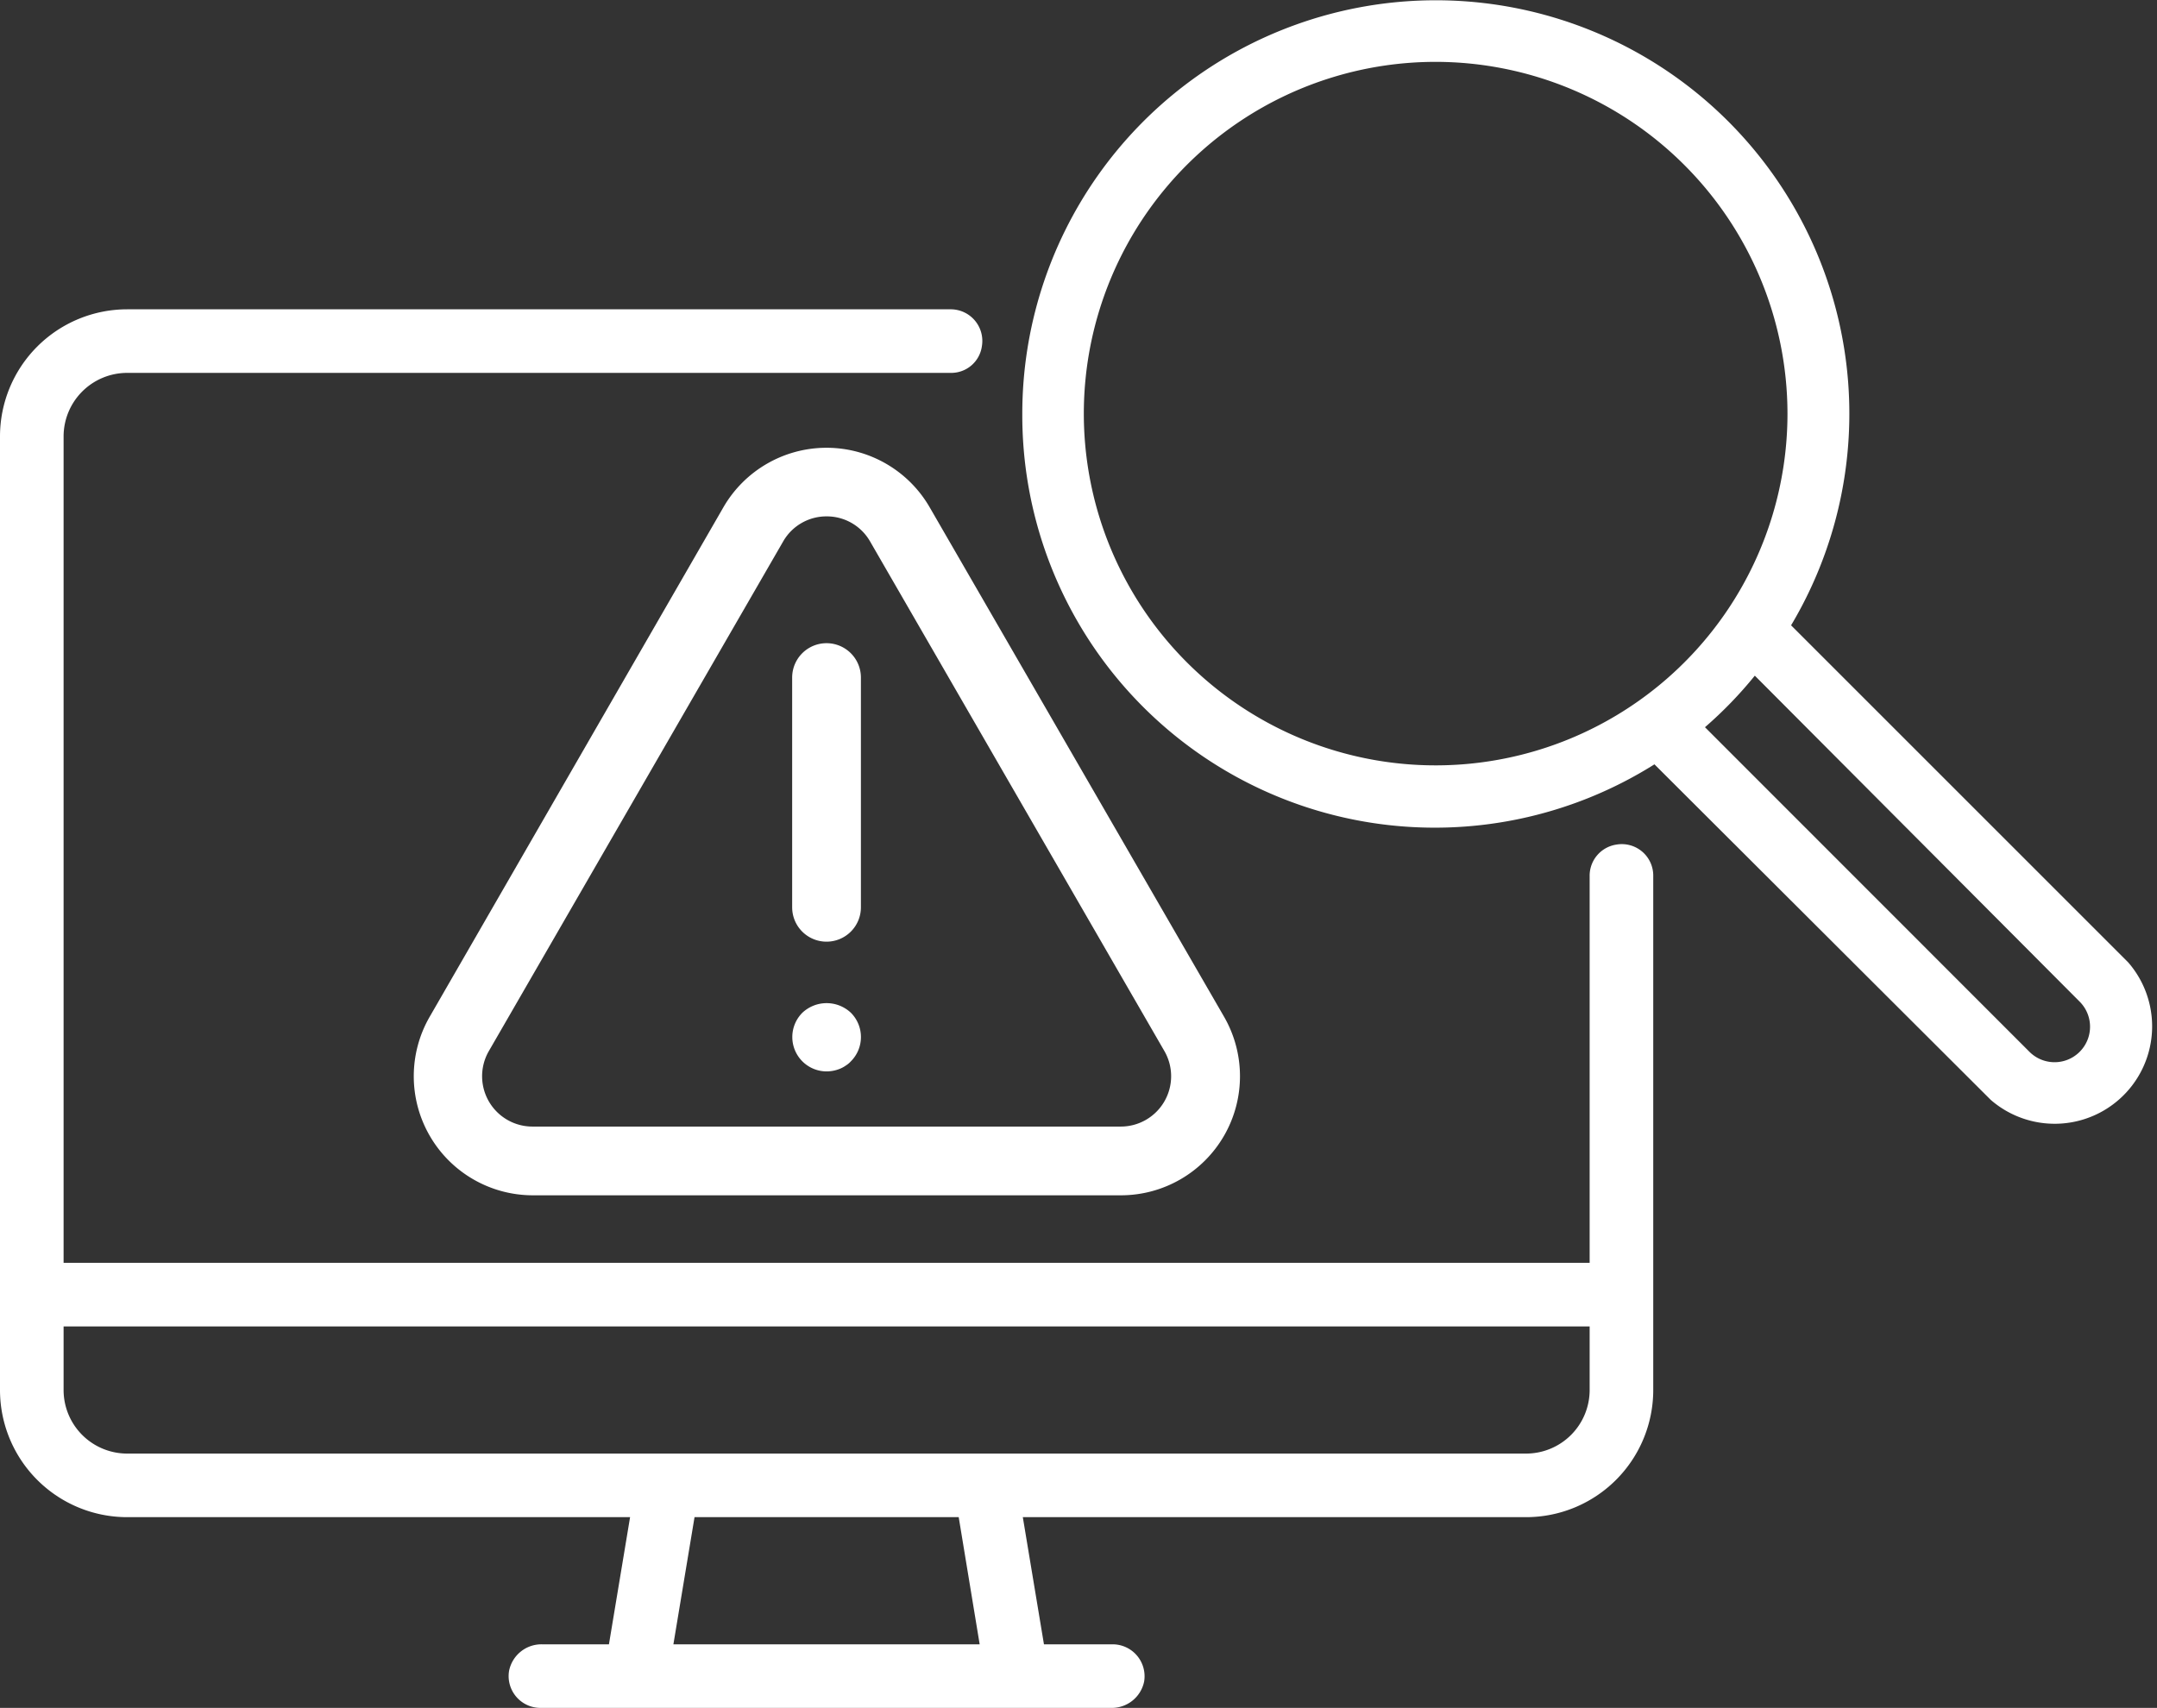
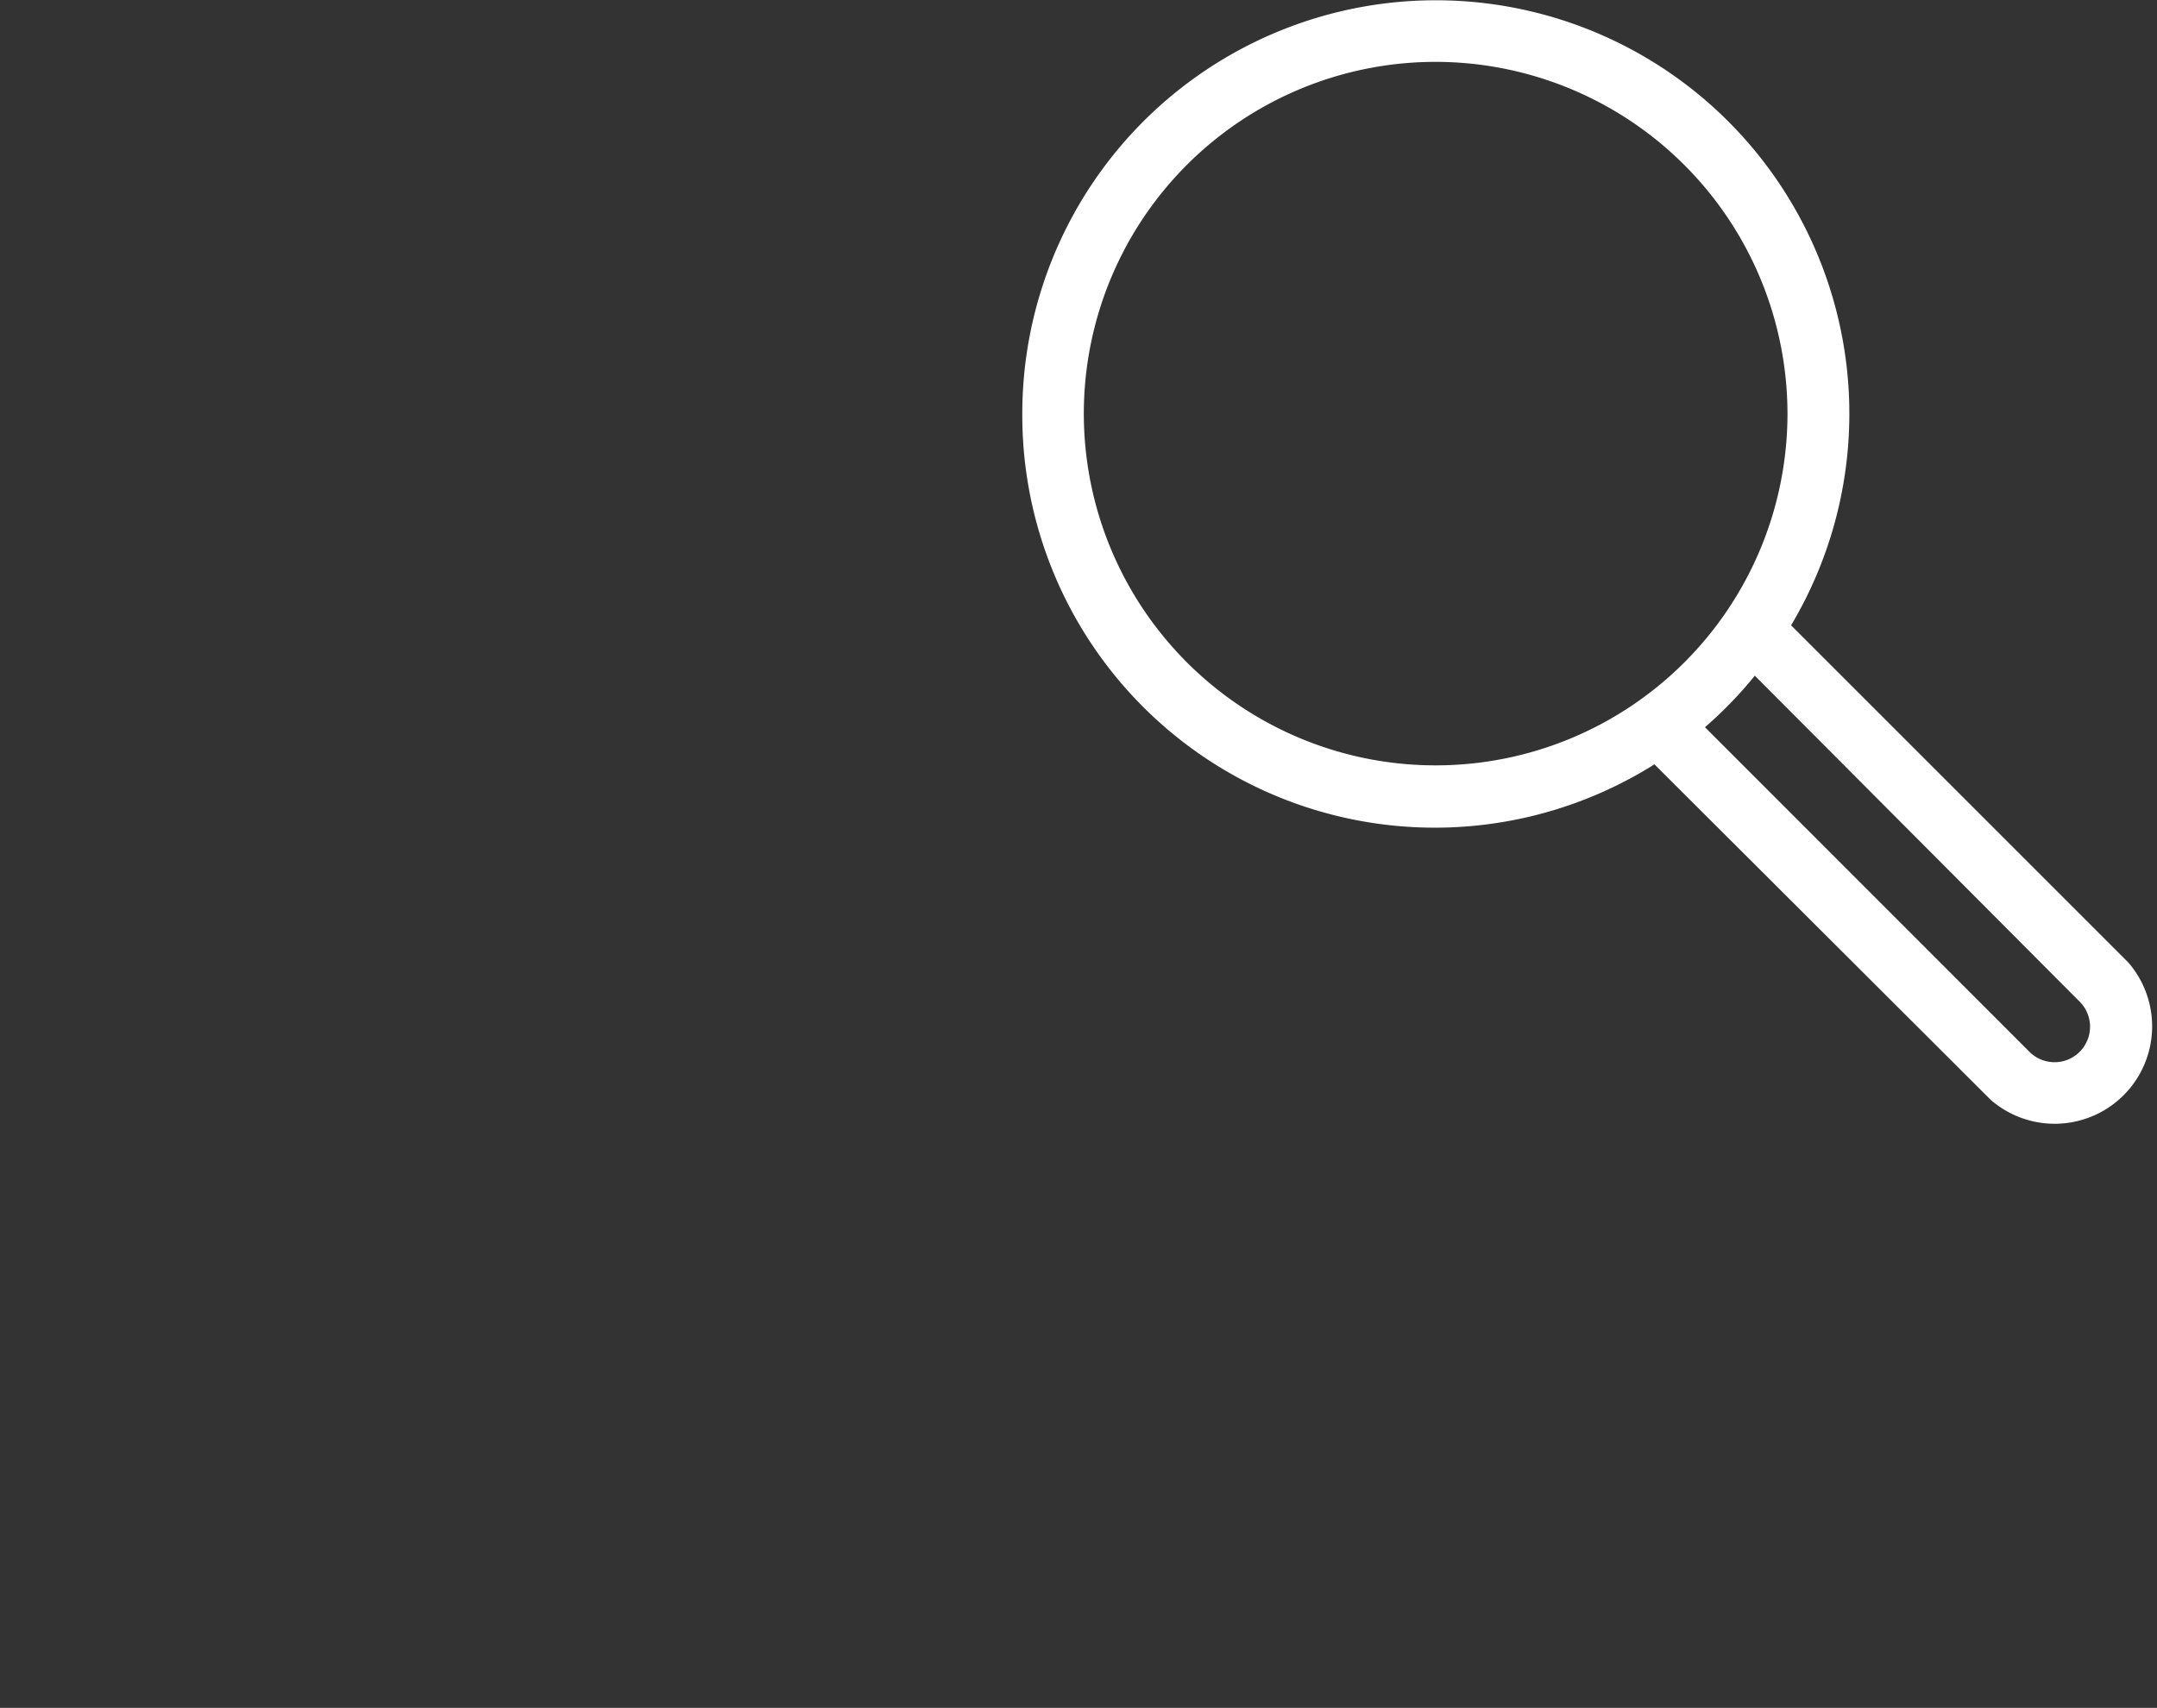
<svg xmlns="http://www.w3.org/2000/svg" viewBox="0 0 125.5 99.39">
  <rect x="0" y="0" width="125.5" height="99.39" fill="#333333" stroke="none" />
  <g id="Layer_2" data-name="Layer 2">
    <g id="Layer_1-2" data-name="Layer 1">
-       <path fill="#ffffff" d="M94.05,49.15h0A1.83,1.83,0,0,0,92.49,51V73.49H3.7V25.4a3.7,3.7,0,0,1,3.7-3.7H55.33a1.8,1.8,0,0,0,1.8-1.56v0A1.84,1.84,0,0,0,55.33,18H7.4A7.4,7.4,0,0,0,0,25.4V80.89a7.4,7.4,0,0,0,7.4,7.4H36.66l-1.23,7.4H31.54a1.92,1.92,0,0,0-1.92,1.54,1.85,1.85,0,0,0,1.83,2.16h33.2a1.92,1.92,0,0,0,1.92-1.54,1.86,1.86,0,0,0-1.83-2.16h-4l-1.23-7.4H88.79a7.4,7.4,0,0,0,7.4-7.4V51A1.83,1.83,0,0,0,94.05,49.15ZM39.18,95.69l1.23-7.4H55.78L57,95.69Zm53.31-14.8a3.7,3.7,0,0,1-3.7,3.7H7.4a3.7,3.7,0,0,1-3.7-3.7v-3.7H92.49Z" />
-       <path fill="#ffffff" d="M65.21,69.56H31a6.93,6.93,0,0,1-6-10.39L42.09,29.52a6.93,6.93,0,0,1,12,0L71.22,59.17a6.93,6.93,0,0,1-6,10.39ZM48.09,30.05a2.9,2.9,0,0,0-2.53,1.47L28.44,61.17A2.93,2.93,0,0,0,31,65.56H65.21a2.93,2.93,0,0,0,2.54-4.39L50.63,31.52A2.9,2.9,0,0,0,48.09,30.05Z" />
-       <path fill="#ffffff" d="M48.09,54.8a2,2,0,0,1-2-2V39.43a2,2,0,0,1,4,0V52.8A2,2,0,0,1,48.09,54.8Z" />
-       <path fill="#ffffff" d="M48.1,62.35a2,2,0,0,1-1.42-3.41,2.06,2.06,0,0,1,2.83,0,2,2,0,0,1,0,2.82,1.42,1.42,0,0,1-.3.25,1.7,1.7,0,0,1-.35.19,2.09,2.09,0,0,1-.76.15Z" />
      <path fill="#ffffff" d="M59.48,24.07A24,24,0,0,0,96.26,44.48L115.82,64a5.67,5.67,0,0,0,8-8L104.21,36.39A24.06,24.06,0,1,0,59.48,24.07ZM121,58.29a2.06,2.06,0,1,1-2.92,2.92L99.2,42.32a23.77,23.77,0,0,0,2.9-3ZM104,24.07A20.47,20.47,0,1,1,83.54,3.6,20.49,20.49,0,0,1,104,24.07Z" />
    </g>
  </g>
</svg>